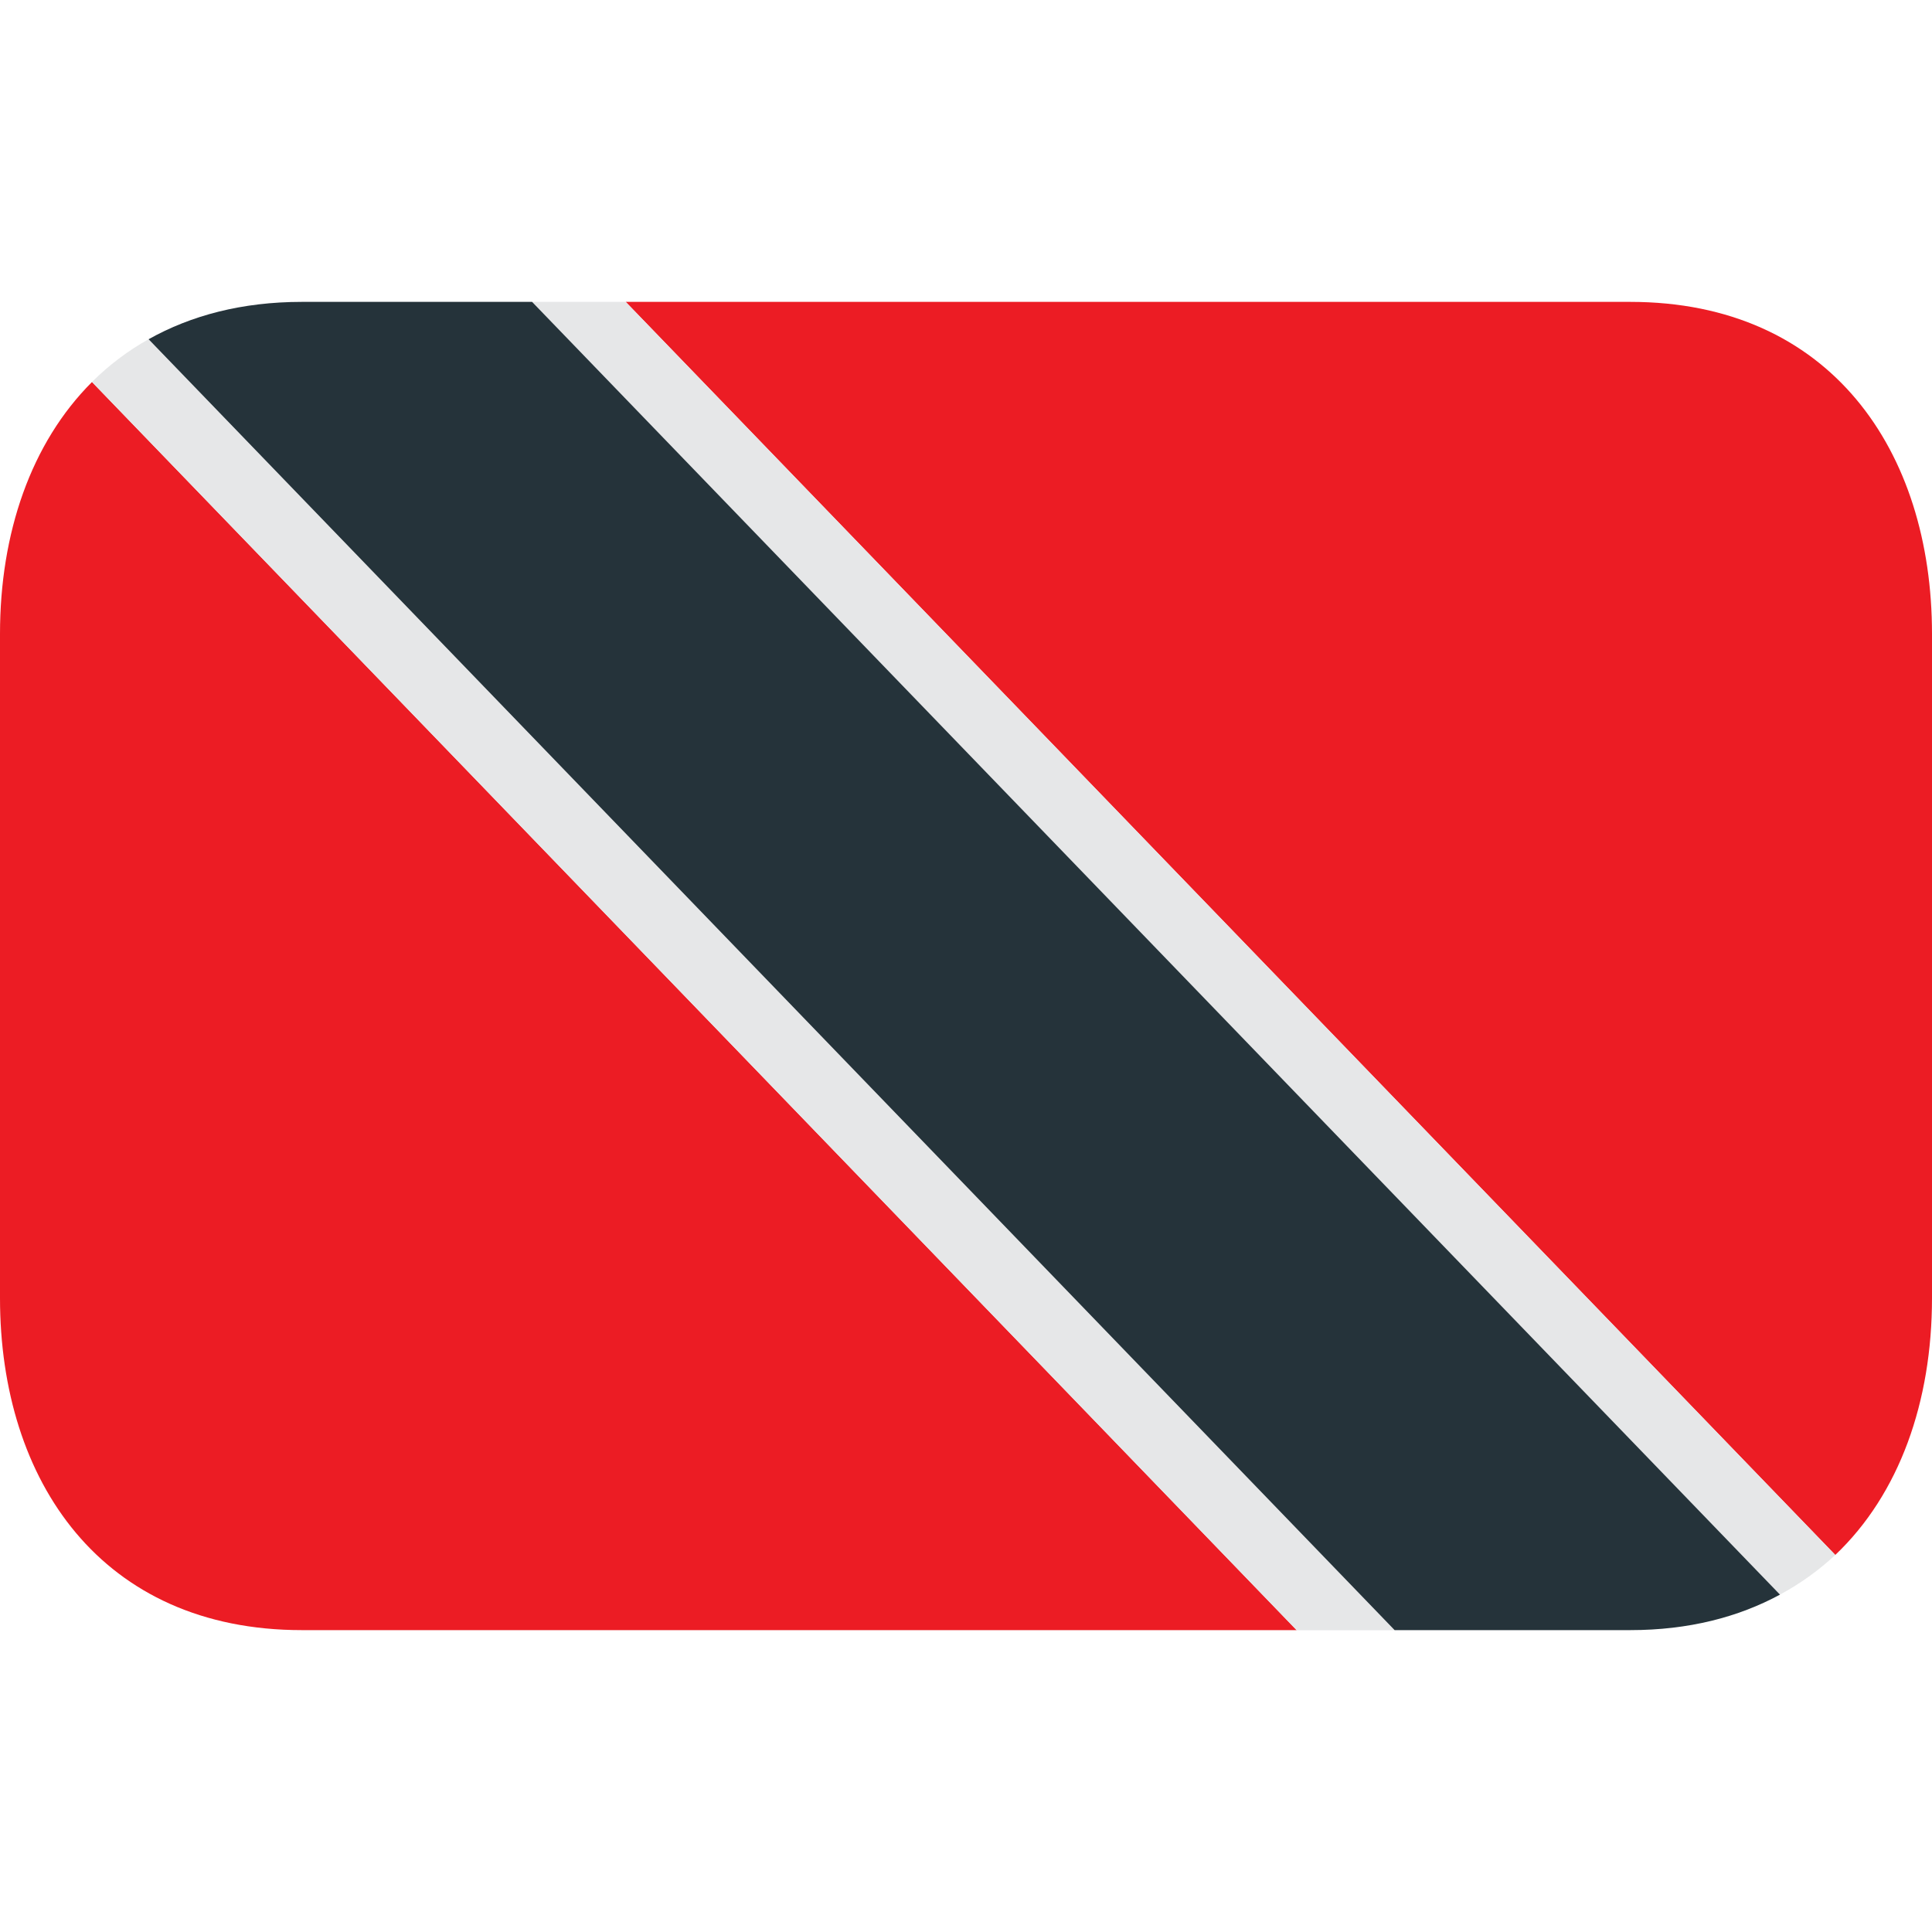
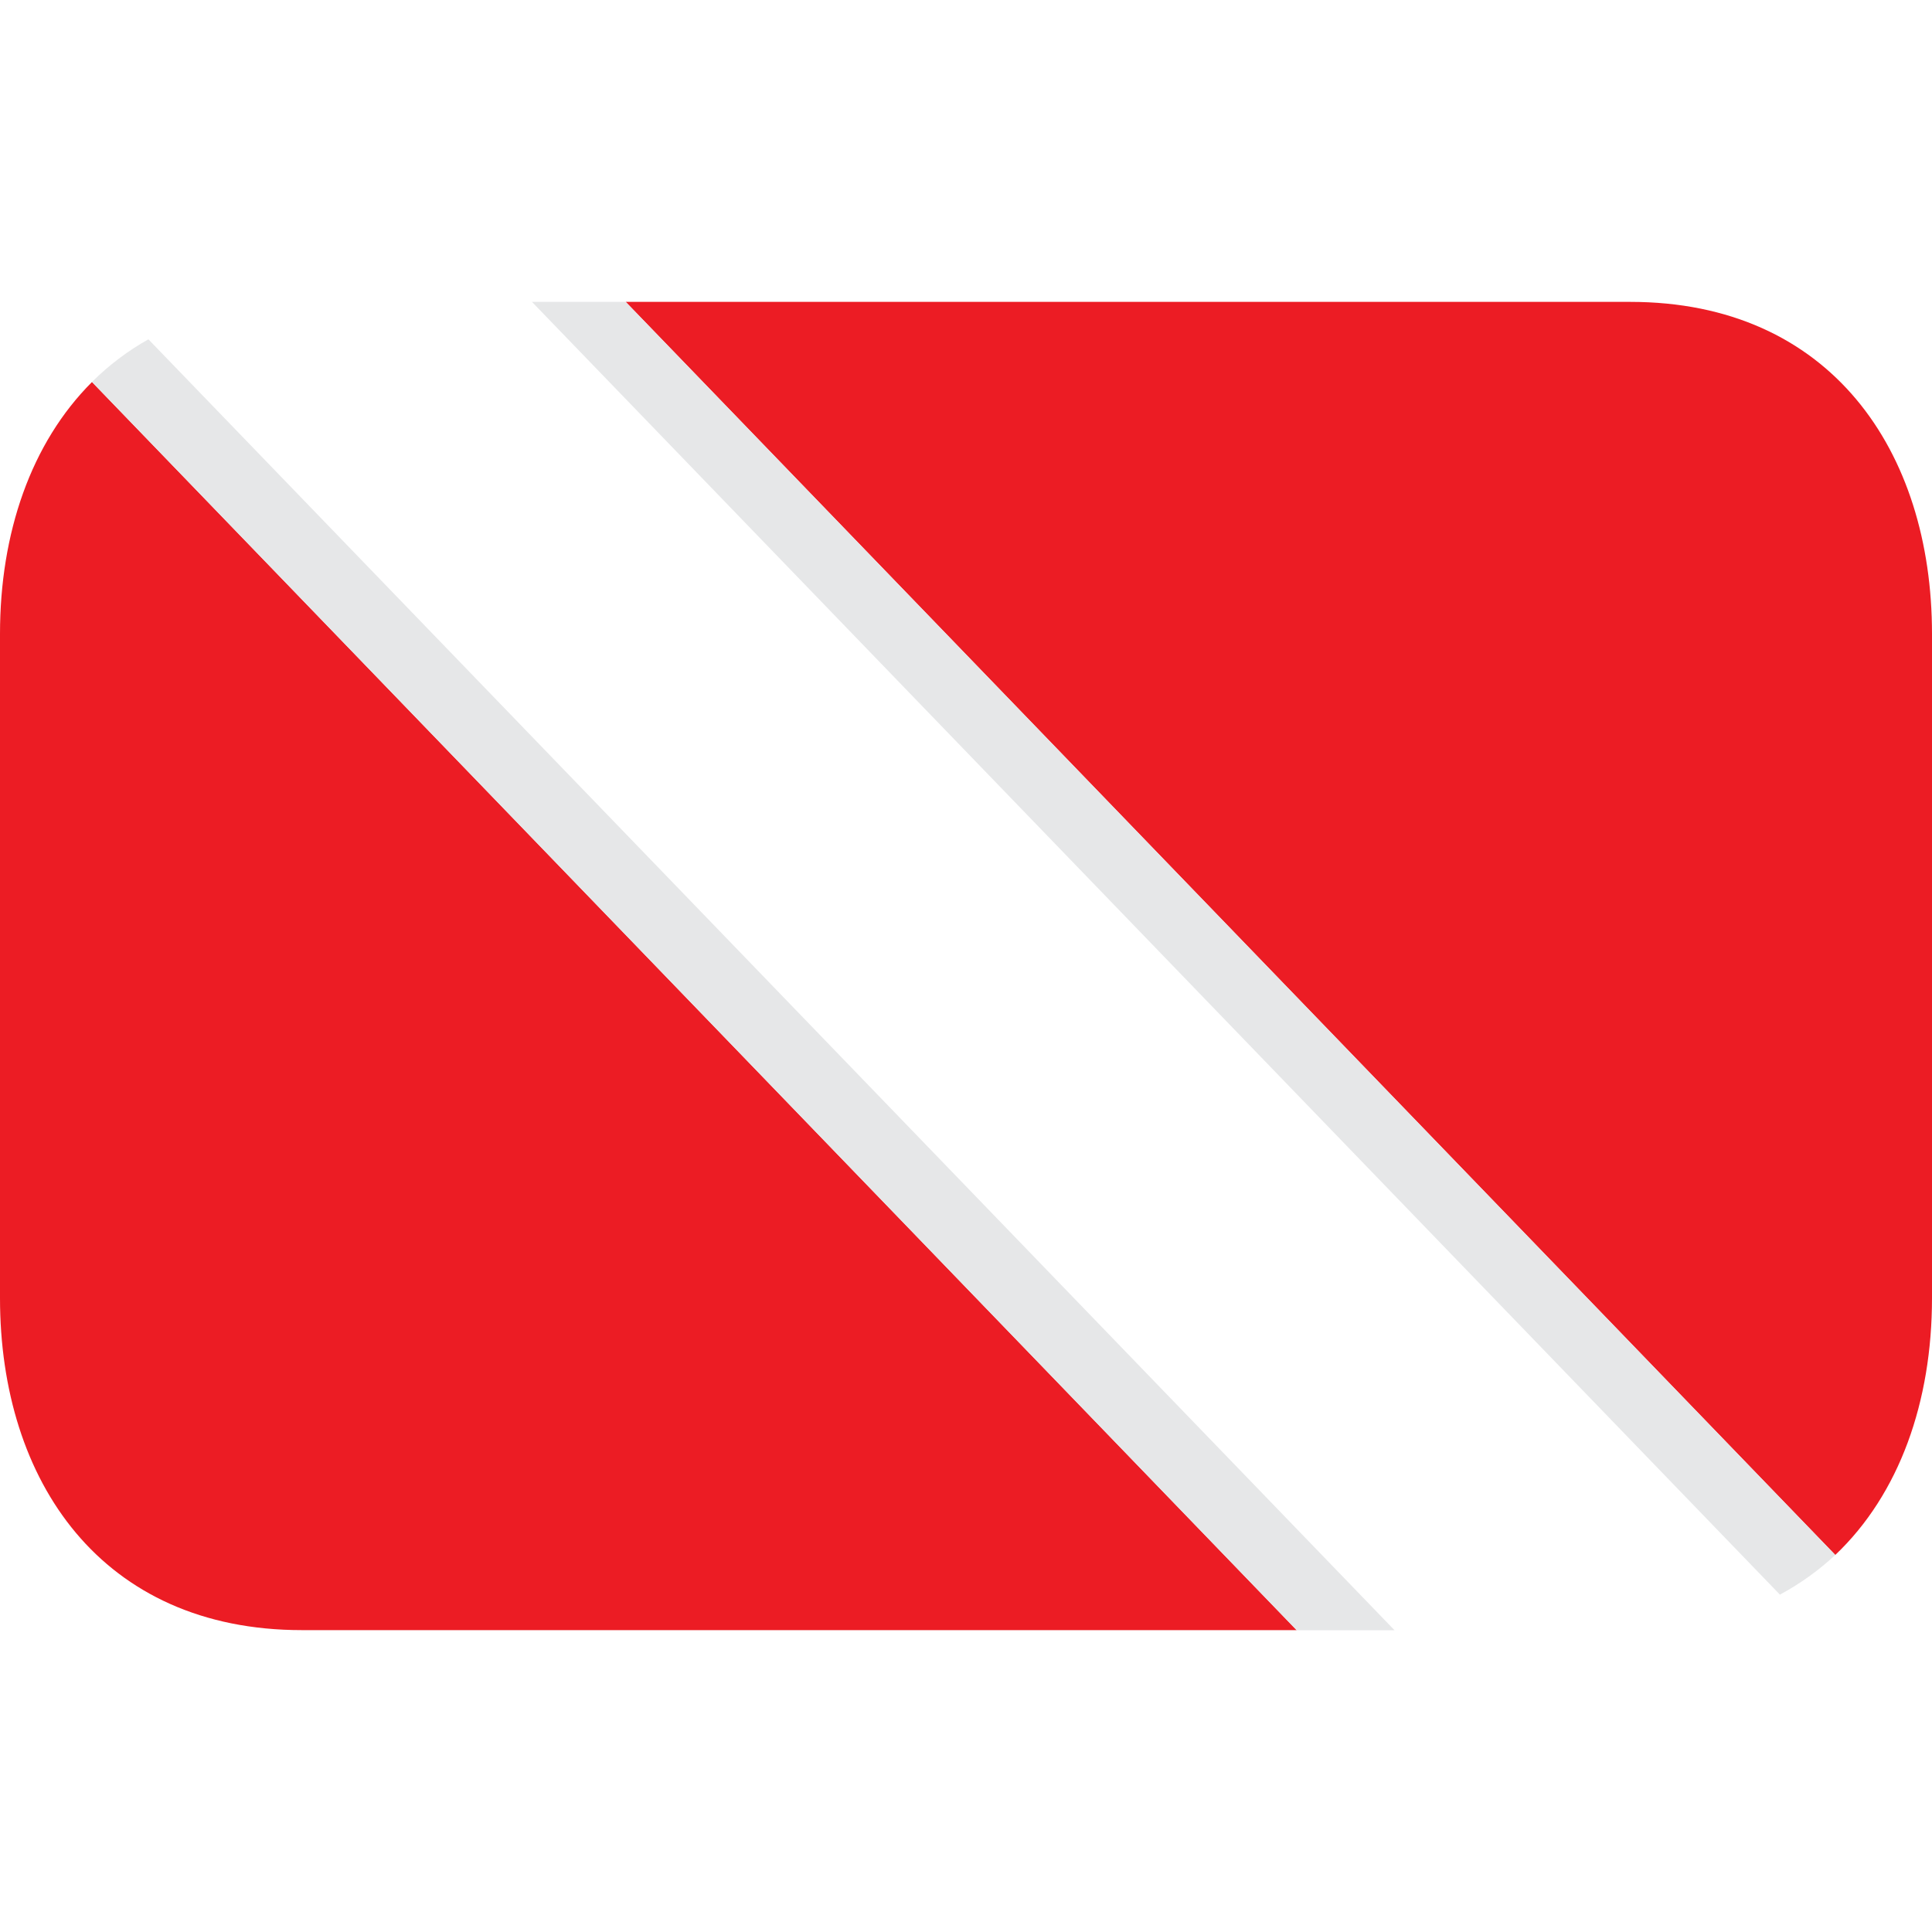
<svg xmlns="http://www.w3.org/2000/svg" width="32" height="32" viewBox="0 0 32 32" fill="none">
  <path d="M0 10.5V21.5C0 24.538 1.687 27 5 27H21.477L1.524 6.327C0.513 7.336 0 8.829 0 10.5ZM32 21.5V10.5C32 7.463 30.314 5 27 5H10.364L30.398 25.755C31.462 24.745 32 23.215 32 21.5Z" fill="#EC1C24" />
  <path d="M29.481 26.412C29.814 26.233 30.122 26.012 30.398 25.755L10.363 5H8.811L29.481 26.412ZM2.46 5.619C2.117 5.811 1.802 6.049 1.523 6.327L21.477 27.002H23.098L2.458 5.62" fill="#E6E7E8" />
-   <path d="M5.001 5C4.006 5 3.161 5.226 2.461 5.619L23.099 27H27.001C27.969 27 28.793 26.785 29.482 26.412L8.813 5H5.001Z" fill="#25333A" />
</svg>